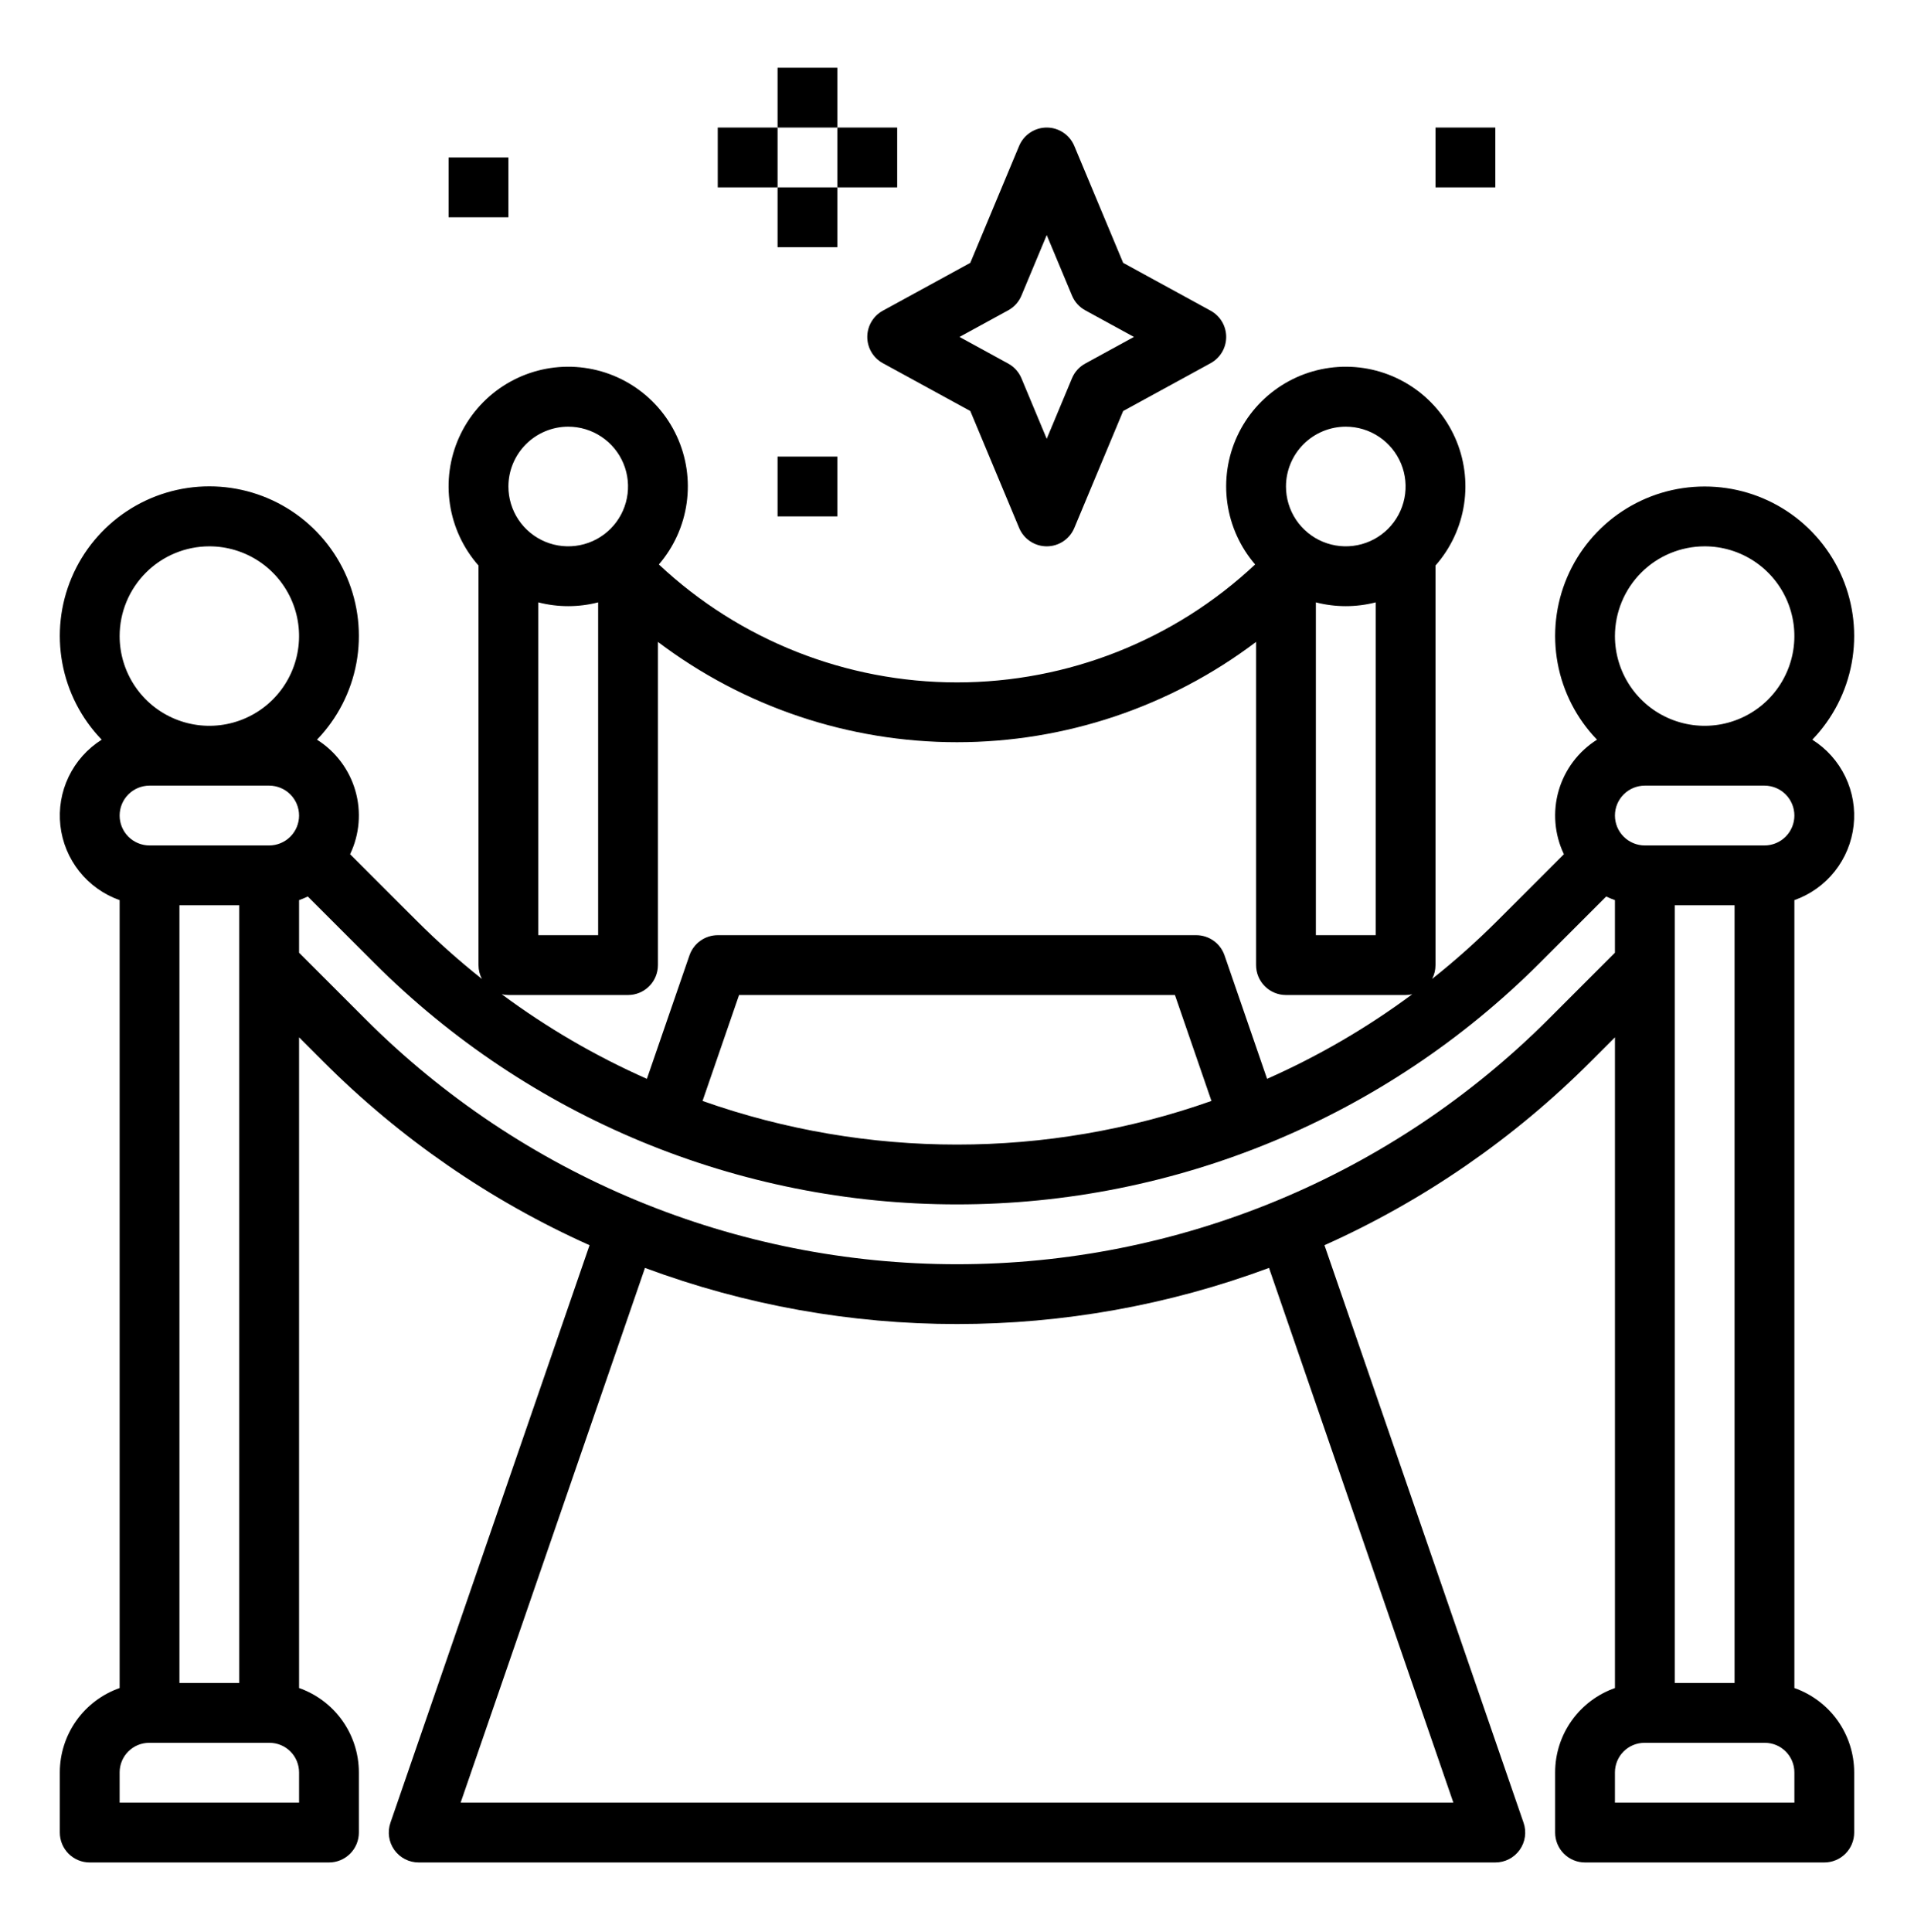
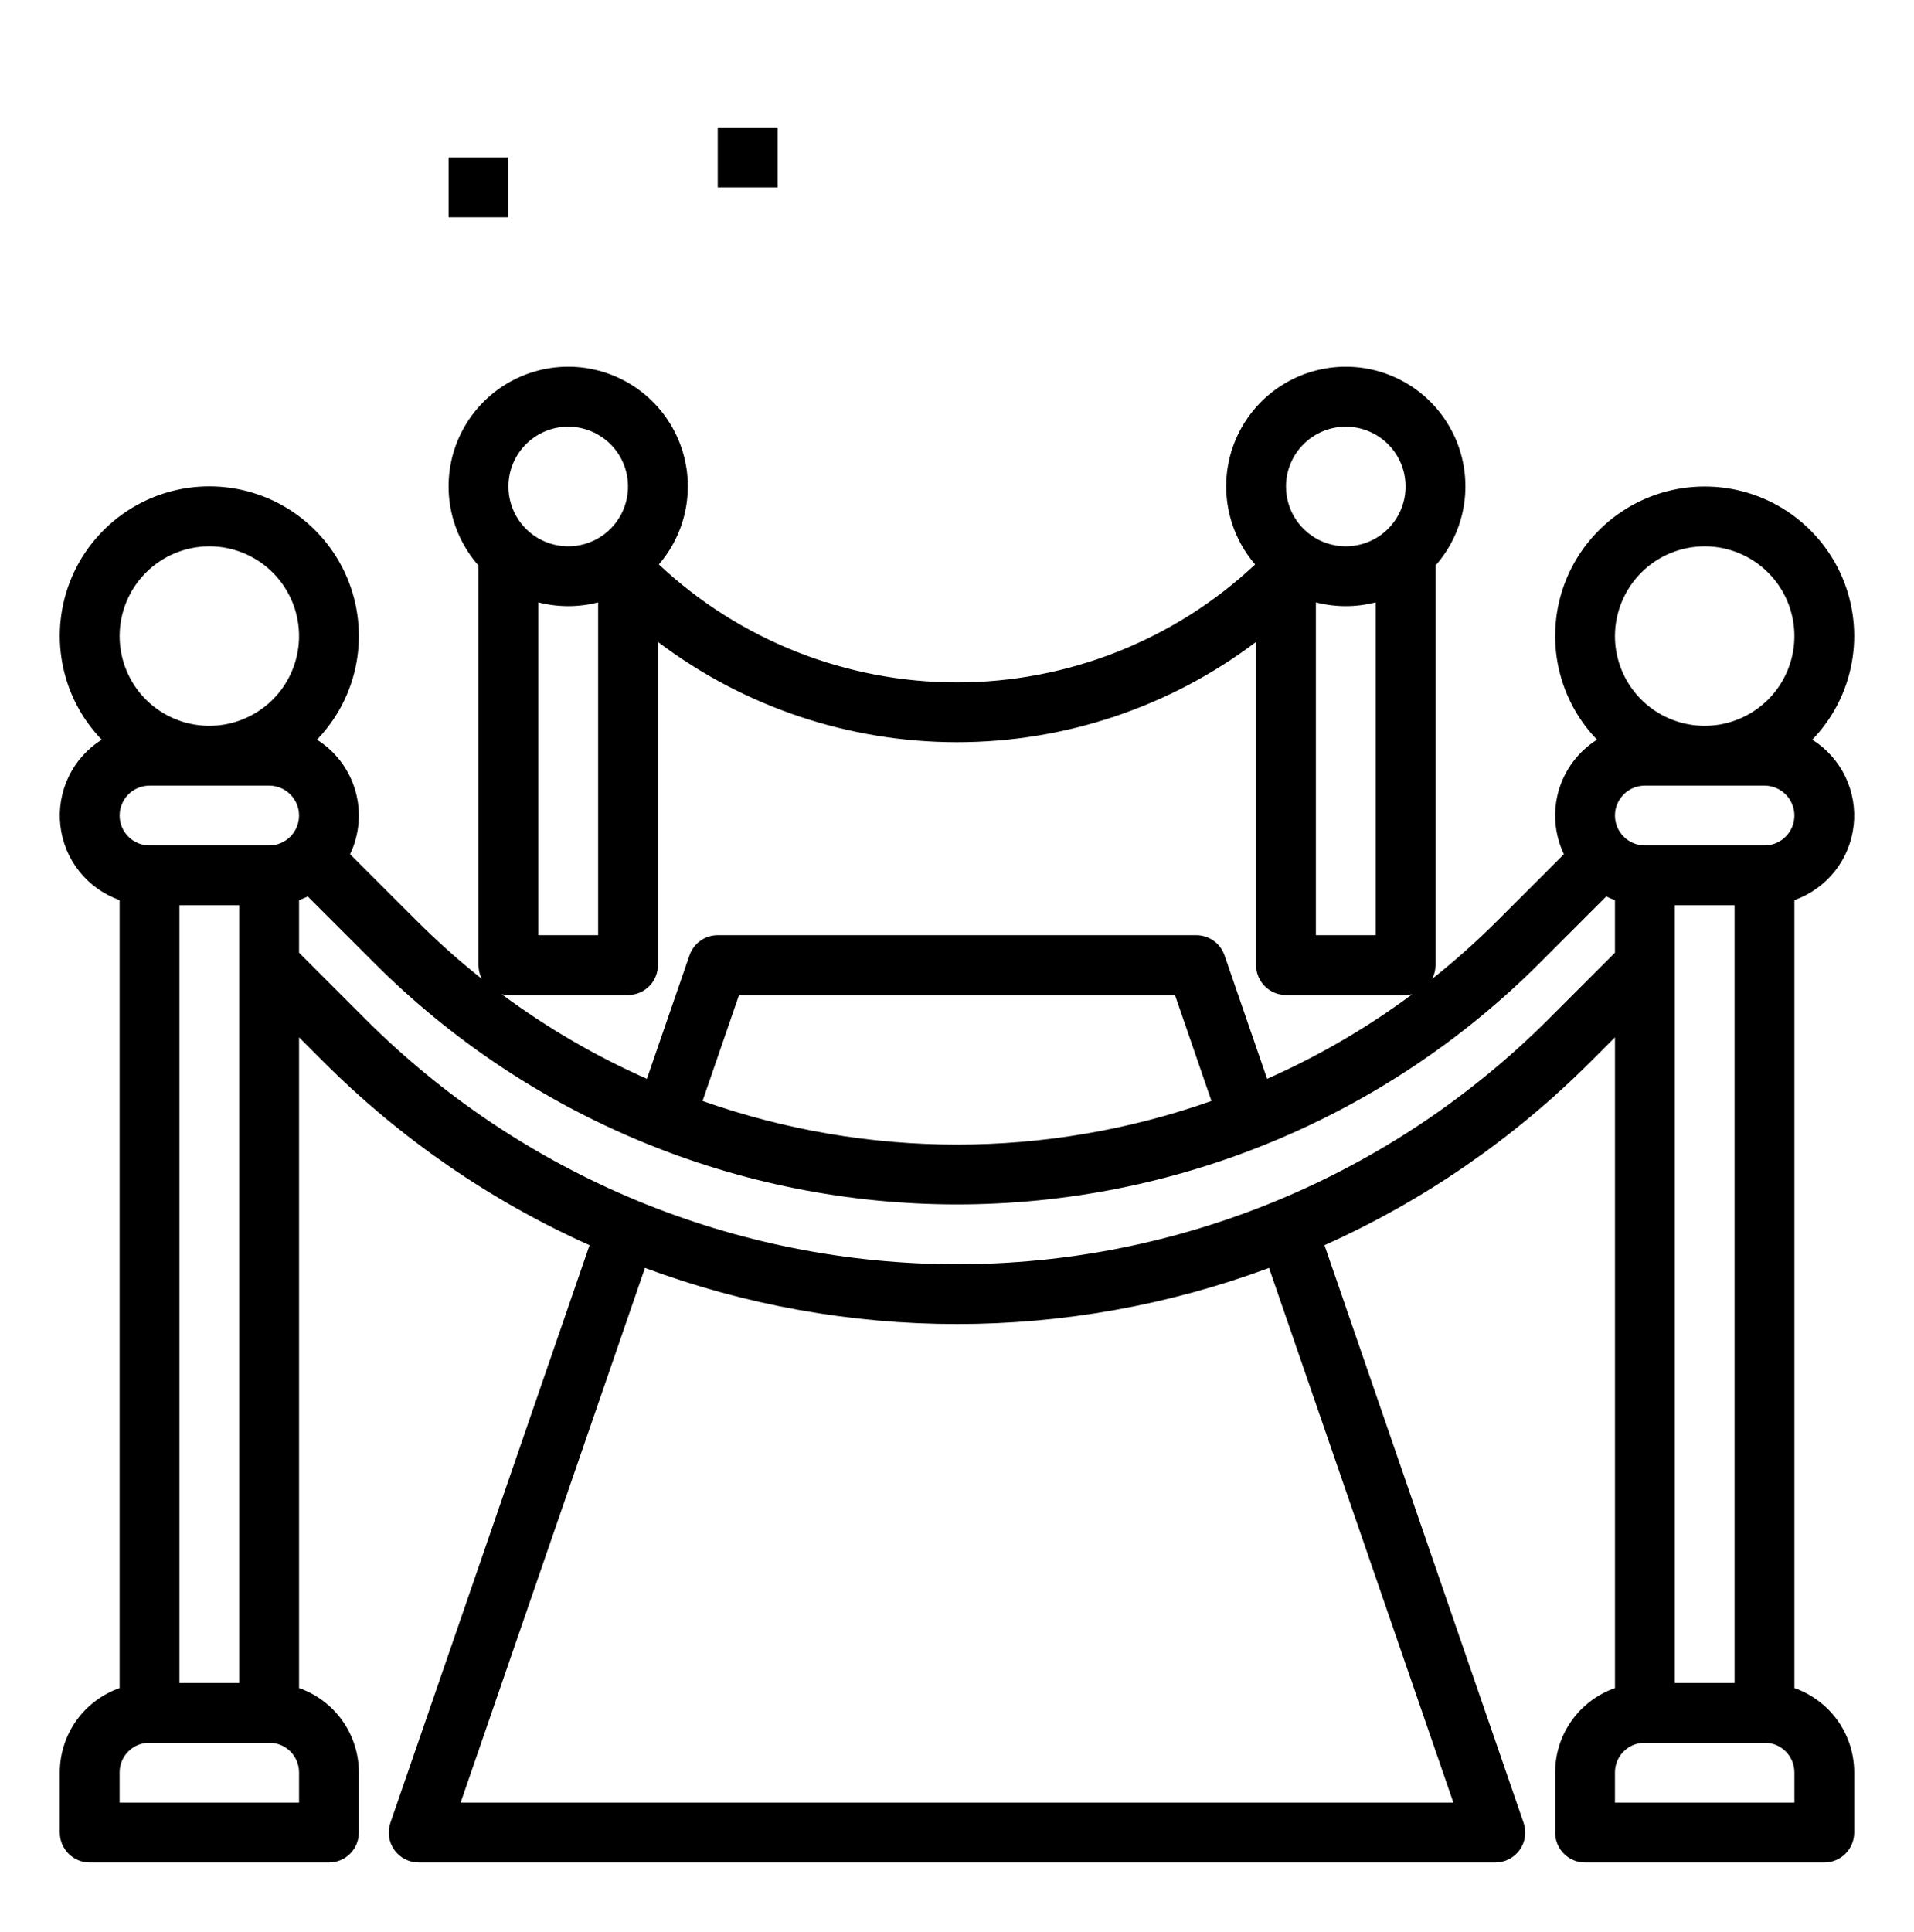
<svg xmlns="http://www.w3.org/2000/svg" width="107" height="108" viewBox="0 0 107 108" fill="none">
-   <path d="M48.484 18.832C48.484 19.133 48.565 19.427 48.718 19.685C48.871 19.943 49.091 20.155 49.354 20.299L54.244 22.973L56.974 29.508C57.101 29.812 57.315 30.072 57.59 30.255C57.864 30.438 58.187 30.536 58.517 30.536C58.846 30.536 59.169 30.438 59.443 30.255C59.718 30.072 59.932 29.812 60.059 29.508L62.789 22.973L67.679 20.299C67.942 20.155 68.162 19.943 68.315 19.685C68.468 19.427 68.549 19.133 68.549 18.832C68.549 18.532 68.468 18.238 68.315 17.98C68.162 17.722 67.942 17.51 67.679 17.366L62.789 14.692L60.058 8.157C59.931 7.853 59.717 7.593 59.442 7.41C59.168 7.227 58.846 7.129 58.516 7.129C58.186 7.129 57.863 7.227 57.589 7.41C57.314 7.593 57.1 7.853 56.973 8.157L54.243 14.692L49.353 17.366C49.09 17.51 48.871 17.722 48.718 17.98C48.565 18.238 48.484 18.532 48.484 18.832ZM56.363 17.344C56.696 17.162 56.957 16.872 57.103 16.521L58.516 13.139L59.929 16.521C60.075 16.872 60.336 17.162 60.669 17.344L63.391 18.832L60.668 20.321C60.335 20.503 60.074 20.793 59.928 21.144L58.516 24.526L57.103 21.144C56.956 20.793 56.695 20.503 56.362 20.321L53.64 18.832L56.363 17.344Z" fill="black" />
  <path d="M95.297 27.192C93.657 27.191 92.053 27.672 90.686 28.576C89.318 29.48 88.246 30.767 87.604 32.276C86.963 33.785 86.779 35.449 87.077 37.061C87.374 38.674 88.14 40.163 89.278 41.343C88.239 41.998 87.476 43.011 87.135 44.191C86.794 45.371 86.898 46.636 87.428 47.744L83.713 51.459C82.558 52.613 81.338 53.7 80.06 54.715C80.185 54.477 80.25 54.211 80.25 53.942V31.608C81.099 30.645 81.653 29.459 81.846 28.19C82.039 26.921 81.863 25.623 81.338 24.451C80.813 23.28 79.963 22.284 78.887 21.583C77.812 20.882 76.558 20.505 75.274 20.497C73.99 20.49 72.732 20.852 71.648 21.54C70.565 22.228 69.702 23.214 69.164 24.379C68.625 25.545 68.434 26.84 68.612 28.111C68.79 29.383 69.329 30.576 70.167 31.549C65.651 35.784 59.691 38.141 53.5 38.141C47.309 38.141 41.349 35.784 36.833 31.549C37.67 30.576 38.211 29.383 38.388 28.111C38.566 26.84 38.375 25.545 37.836 24.379C37.298 23.214 36.435 22.228 35.352 21.54C34.268 20.852 33.01 20.49 31.726 20.497C30.442 20.505 29.188 20.882 28.113 21.583C27.038 22.284 26.187 23.28 25.662 24.451C25.137 25.623 24.961 26.921 25.154 28.19C25.347 29.459 25.901 30.645 26.75 31.608V53.942C26.75 54.211 26.815 54.477 26.941 54.715C25.662 53.7 24.442 52.613 23.288 51.459L19.572 47.744C20.102 46.636 20.206 45.371 19.865 44.191C19.524 43.011 18.761 41.998 17.722 41.343C18.86 40.162 19.626 38.673 19.924 37.06C20.221 35.447 20.038 33.782 19.396 32.272C18.755 30.763 17.683 29.475 16.315 28.57C14.947 27.665 13.343 27.183 11.703 27.183C10.063 27.183 8.459 27.665 7.091 28.57C5.723 29.475 4.651 30.763 4.01 32.272C3.368 33.782 3.185 35.447 3.483 37.06C3.78 38.673 4.546 40.162 5.684 41.343C4.888 41.845 4.248 42.562 3.84 43.41C3.431 44.259 3.27 45.205 3.375 46.141C3.48 47.077 3.846 47.965 4.432 48.702C5.018 49.44 5.799 49.997 6.688 50.311V94.349C5.711 94.692 4.865 95.329 4.266 96.174C3.667 97.018 3.345 98.027 3.344 99.062V102.426C3.344 102.87 3.52 103.295 3.833 103.608C4.147 103.922 4.572 104.098 5.016 104.098H18.391C18.834 104.098 19.259 103.922 19.573 103.608C19.886 103.295 20.062 102.87 20.062 102.426V99.062C20.061 98.027 19.739 97.017 19.14 96.173C18.541 95.329 17.695 94.692 16.719 94.348V57.978L18.069 59.328C22.364 63.631 27.41 67.112 32.958 69.598L21.826 101.881C21.739 102.133 21.713 102.402 21.752 102.666C21.79 102.929 21.89 103.18 22.045 103.397C22.2 103.614 22.404 103.791 22.641 103.913C22.877 104.035 23.14 104.098 23.406 104.098H83.594C83.86 104.098 84.123 104.035 84.359 103.913C84.596 103.791 84.8 103.614 84.955 103.397C85.11 103.18 85.21 102.929 85.248 102.666C85.287 102.402 85.261 102.133 85.174 101.881L74.043 69.598C79.591 67.112 84.637 63.631 88.932 59.328L90.282 57.978V94.349C89.306 94.692 88.46 95.329 87.861 96.173C87.261 97.017 86.939 98.026 86.938 99.062V102.426C86.938 102.87 87.114 103.295 87.427 103.608C87.741 103.922 88.166 104.098 88.609 104.098H101.984C102.428 104.098 102.853 103.922 103.167 103.608C103.48 103.295 103.656 102.87 103.656 102.426V99.062C103.655 98.027 103.333 97.017 102.734 96.173C102.135 95.329 101.289 94.692 100.313 94.348V50.311C101.201 49.997 101.982 49.44 102.568 48.702C103.154 47.965 103.52 47.077 103.625 46.141C103.73 45.205 103.569 44.259 103.16 43.41C102.752 42.562 102.112 41.845 101.316 41.343C102.454 40.163 103.219 38.674 103.517 37.061C103.815 35.449 103.631 33.785 102.99 32.276C102.348 30.767 101.276 29.48 99.908 28.576C98.54 27.672 96.937 27.191 95.297 27.192ZM95.297 30.536C96.289 30.536 97.259 30.83 98.083 31.381C98.908 31.932 99.551 32.715 99.931 33.632C100.31 34.548 100.41 35.557 100.216 36.53C100.023 37.503 99.545 38.396 98.844 39.098C98.142 39.799 97.248 40.277 96.275 40.471C95.302 40.664 94.294 40.565 93.377 40.185C92.461 39.806 91.678 39.163 91.126 38.338C90.575 37.513 90.281 36.543 90.281 35.551C90.283 34.221 90.812 32.947 91.752 32.006C92.692 31.066 93.967 30.537 95.297 30.536ZM93.625 94.067V50.598H96.969V94.067H93.625ZM73.562 33.668C74.659 33.95 75.809 33.95 76.906 33.668V52.27H73.562V33.668ZM75.234 23.848C75.896 23.848 76.542 24.044 77.092 24.412C77.642 24.779 78.07 25.301 78.324 25.912C78.577 26.523 78.643 27.196 78.514 27.844C78.385 28.493 78.066 29.089 77.599 29.556C77.131 30.024 76.535 30.342 75.887 30.471C75.238 30.6 74.566 30.534 73.955 30.281C73.344 30.028 72.822 29.599 72.454 29.05C72.087 28.5 71.891 27.853 71.891 27.192C71.892 26.305 72.244 25.456 72.871 24.829C73.498 24.202 74.348 23.849 75.234 23.848ZM30.094 33.668C31.191 33.95 32.341 33.95 33.438 33.668V52.27H30.094V33.668ZM31.766 23.848C32.427 23.848 33.073 24.044 33.623 24.412C34.173 24.779 34.602 25.301 34.855 25.912C35.108 26.523 35.174 27.196 35.045 27.844C34.916 28.493 34.598 29.089 34.13 29.556C33.662 30.024 33.067 30.342 32.418 30.471C31.769 30.6 31.097 30.534 30.486 30.281C29.875 30.028 29.353 29.599 28.985 29.05C28.618 28.5 28.422 27.853 28.422 27.192C28.423 26.305 28.776 25.456 29.402 24.829C30.029 24.202 30.879 23.849 31.766 23.848ZM28.422 55.614H35.109C35.553 55.614 35.978 55.438 36.292 55.124C36.605 54.811 36.781 54.385 36.781 53.942V35.878C41.596 39.516 47.466 41.484 53.5 41.484C59.534 41.484 65.404 39.516 70.219 35.878V53.942C70.219 54.385 70.395 54.811 70.708 55.124C71.022 55.438 71.447 55.614 71.891 55.614H78.578C78.704 55.614 78.829 55.599 78.951 55.571C76.429 57.442 73.707 59.027 70.835 60.299L68.456 53.397C68.342 53.068 68.129 52.783 67.846 52.581C67.562 52.379 67.223 52.27 66.875 52.27H40.125C39.777 52.27 39.438 52.379 39.154 52.581C38.871 52.783 38.658 53.068 38.544 53.397L36.164 60.299C33.293 59.027 30.571 57.442 28.049 55.571C28.172 55.599 28.296 55.614 28.422 55.614ZM67.725 61.535C58.52 64.786 48.48 64.786 39.275 61.535L41.316 55.614H65.684L67.725 61.535ZM10.031 94.067V50.598H13.375V94.067H10.031ZM8.359 43.911H15.047C15.49 43.911 15.915 44.087 16.229 44.4C16.543 44.714 16.719 45.139 16.719 45.583C16.719 46.026 16.543 46.451 16.229 46.765C15.915 47.078 15.49 47.254 15.047 47.254H8.359C7.916 47.254 7.491 47.078 7.177 46.765C6.864 46.451 6.688 46.026 6.688 45.583C6.688 45.139 6.864 44.714 7.177 44.4C7.491 44.087 7.916 43.911 8.359 43.911ZM11.703 30.536C12.695 30.536 13.665 30.83 14.49 31.381C15.315 31.932 15.957 32.715 16.337 33.632C16.717 34.548 16.816 35.557 16.622 36.53C16.429 37.503 15.951 38.396 15.25 39.098C14.548 39.799 13.655 40.277 12.682 40.471C11.709 40.664 10.7 40.565 9.784 40.185C8.867 39.806 8.084 39.163 7.533 38.338C6.982 37.513 6.688 36.543 6.688 35.551C6.689 34.221 7.218 32.947 8.158 32.006C9.099 31.066 10.373 30.537 11.703 30.536ZM16.719 100.754H6.688V99.062C6.688 98.624 6.862 98.204 7.172 97.895C7.481 97.585 7.901 97.411 8.338 97.411H15.068C15.505 97.411 15.925 97.585 16.235 97.895C16.544 98.204 16.718 98.624 16.719 99.062V100.754ZM25.751 100.754L36.057 70.867C47.309 75.05 59.691 75.05 70.943 70.867L81.249 100.754H25.751ZM86.566 56.964C82.223 61.306 77.068 64.751 71.395 67.101C65.721 69.451 59.64 70.661 53.499 70.661C47.358 70.661 41.277 69.451 35.604 67.101C29.93 64.751 24.775 61.306 20.433 56.964L16.719 53.249V50.311C16.885 50.252 17.049 50.184 17.208 50.108L20.923 53.823C29.563 62.463 41.281 67.317 53.5 67.317C65.719 67.317 77.437 62.463 86.077 53.823L89.792 50.108C89.951 50.184 90.115 50.252 90.281 50.311V53.249L86.566 56.964ZM100.313 100.754H90.281V99.062C90.282 98.624 90.456 98.204 90.765 97.895C91.075 97.585 91.495 97.411 91.932 97.411H98.662C99.099 97.411 99.519 97.585 99.828 97.895C100.138 98.204 100.312 98.624 100.313 99.062V100.754ZM98.641 47.254H91.953C91.51 47.254 91.085 47.078 90.771 46.765C90.457 46.451 90.281 46.026 90.281 45.583C90.281 45.139 90.457 44.714 90.771 44.4C91.085 44.087 91.51 43.911 91.953 43.911H98.641C99.084 43.911 99.509 44.087 99.823 44.4C100.136 44.714 100.313 45.139 100.313 45.583C100.313 46.026 100.136 46.451 99.823 46.765C99.509 47.078 99.084 47.254 98.641 47.254Z" fill="black" />
  <path d="M40.125 7.129H43.469V10.473H40.125V7.129Z" fill="black" />
-   <path d="M46.812 7.129H50.156V10.473H46.812V7.129Z" fill="black" />
-   <path d="M43.469 3.786H46.812V7.129H43.469V3.786Z" fill="black" />
-   <path d="M43.469 10.473H46.812V13.817H43.469V10.473Z" fill="black" />
-   <path d="M43.469 25.52H46.812V28.864H43.469V25.52Z" fill="black" />
-   <path d="M80.25 7.129H83.594V10.473H80.25V7.129Z" fill="black" />
+   <path d="M43.469 3.786H46.812V7.129V3.786Z" fill="black" />
  <path d="M25.078 8.801H28.422V12.145H25.078V8.801Z" fill="black" />
</svg>